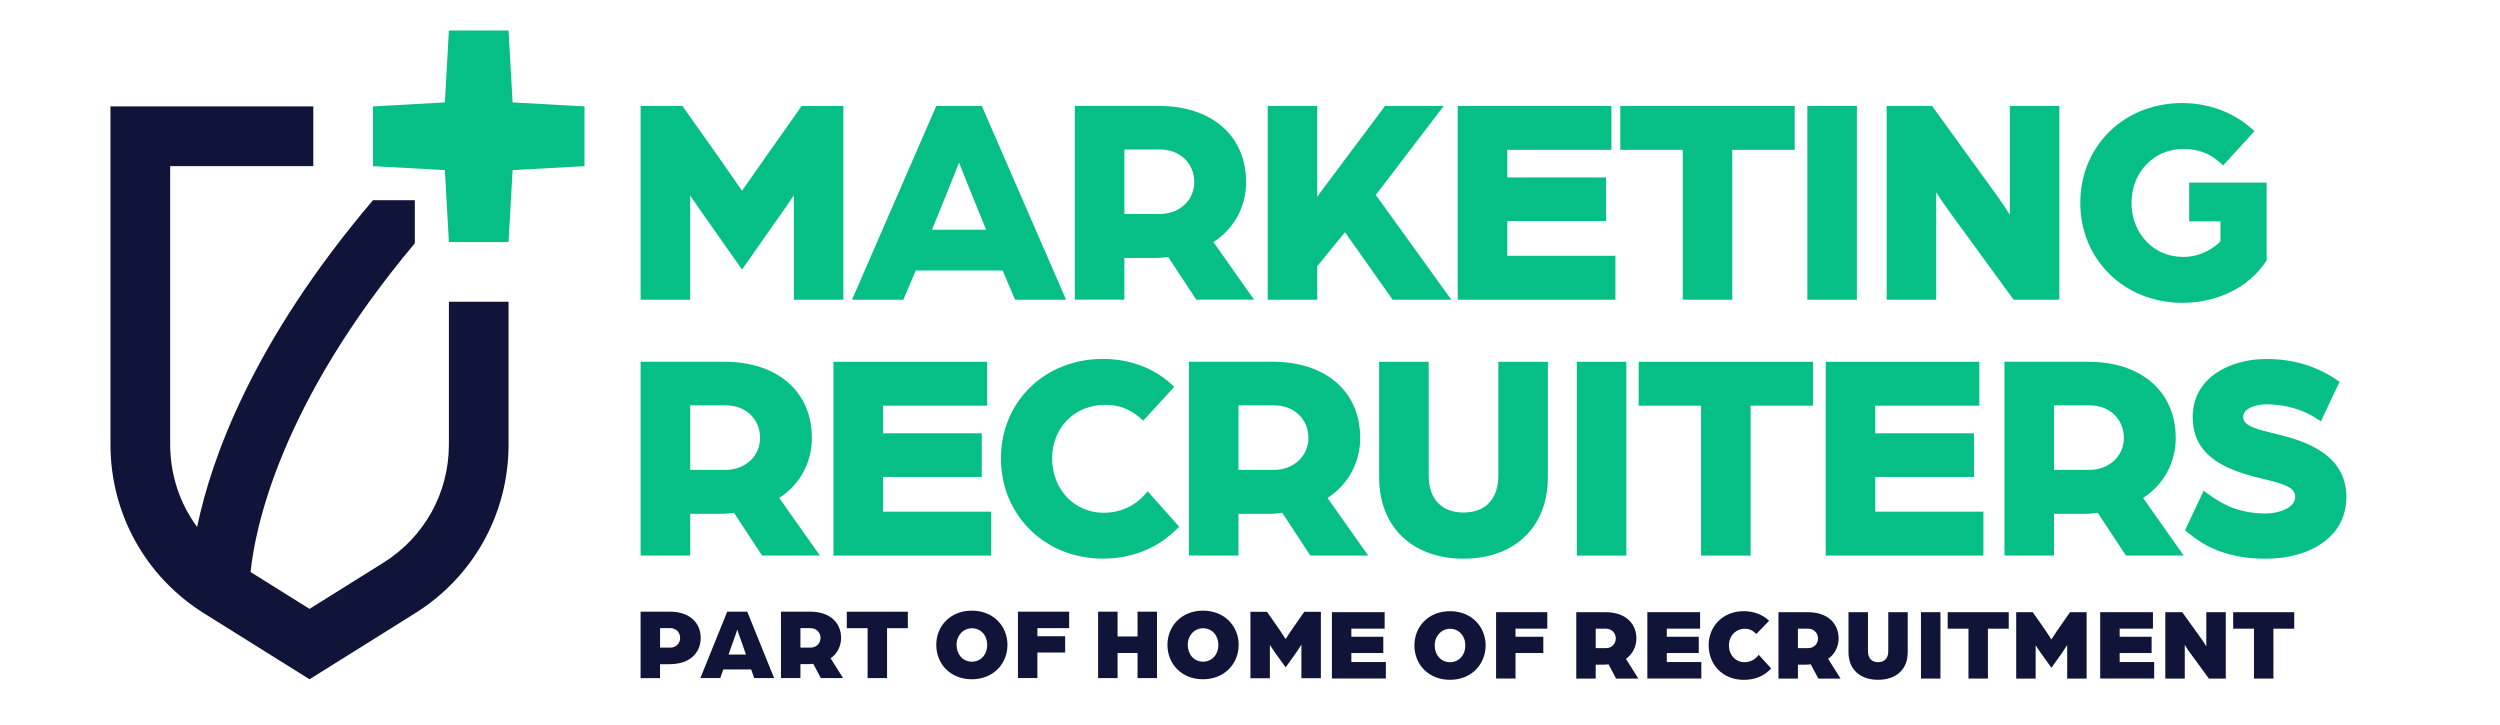
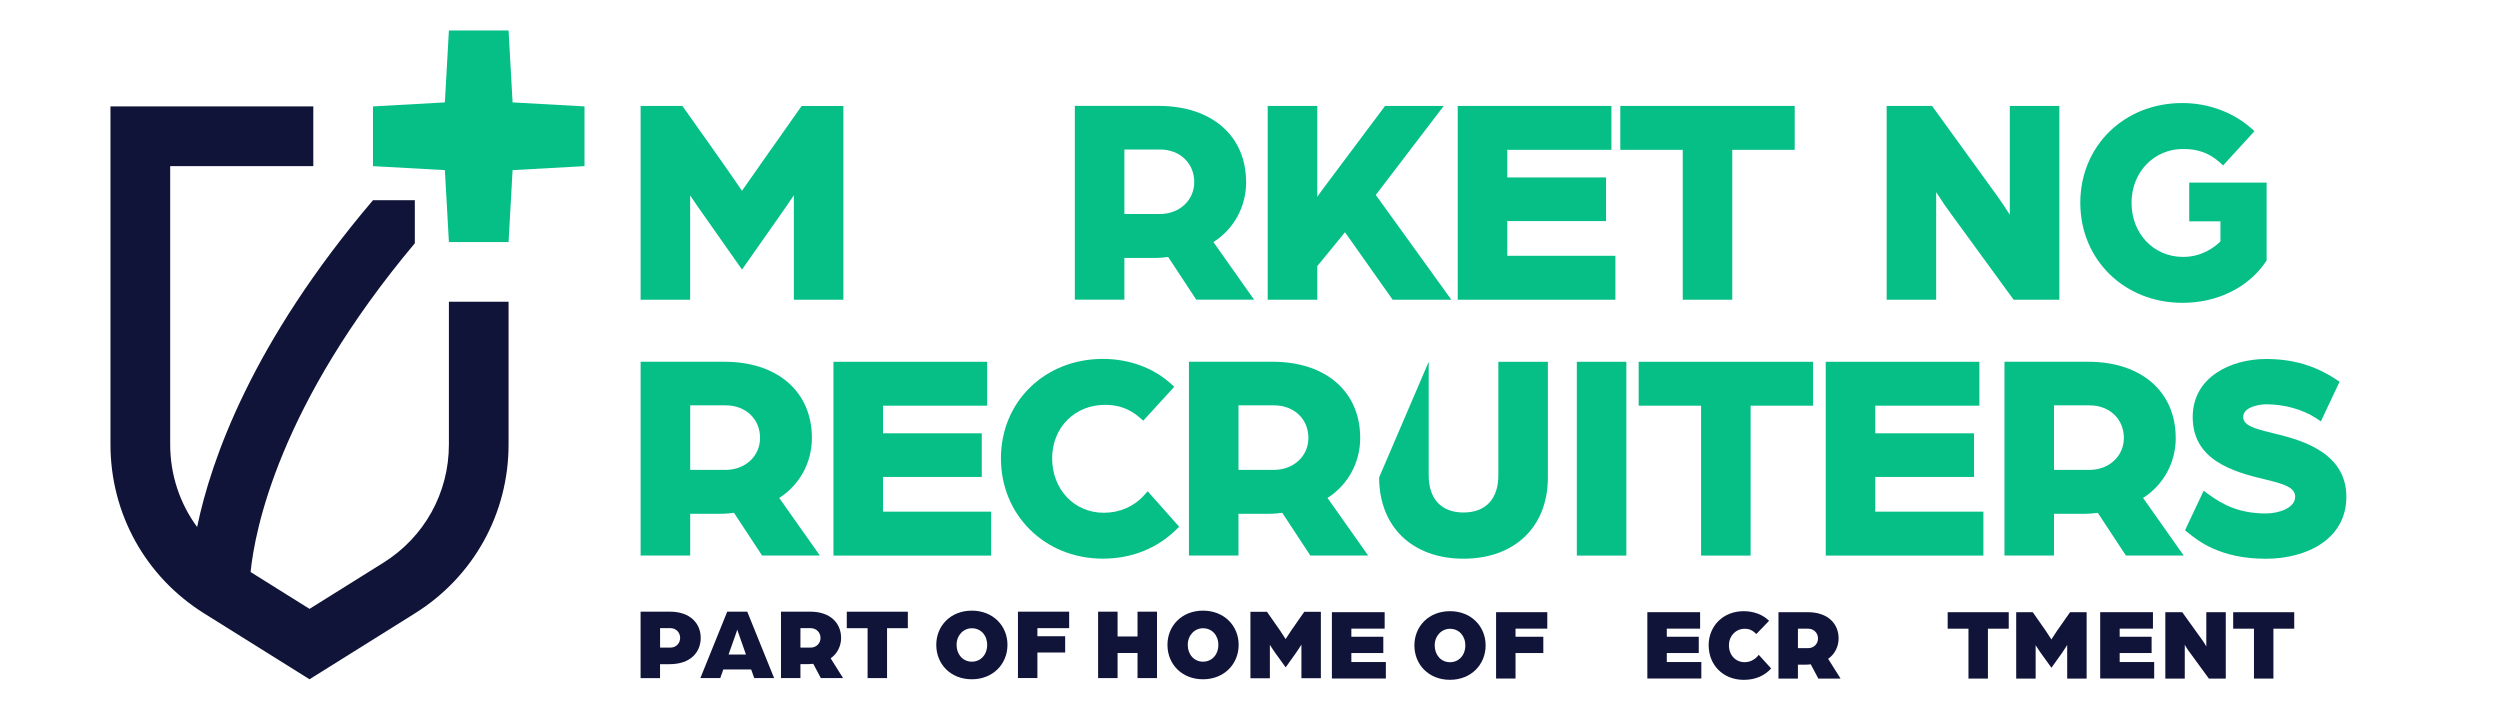
<svg xmlns="http://www.w3.org/2000/svg" width="583" zoomAndPan="magnify" viewBox="0 0 437.25 126.75" height="169" preserveAspectRatio="xMidYMid meet" version="1.0">
  <path fill="#111439" d="M 78.512 77.742 C 78.512 86.207 74.23 93.934 67.055 98.418 L 54.137 106.492 L 43.828 100.047 C 44.57 92.715 48.785 70.891 72.555 42.543 L 72.555 35.016 L 65.234 35.016 C 44.109 59.871 36.922 80.375 34.477 92.172 C 31.453 88.062 29.766 83.043 29.766 77.734 L 29.766 29.051 C 29.766 29.051 54.797 29.051 54.797 29.051 L 54.797 18.609 L 19.32 18.609 L 19.32 77.734 C 19.32 89.824 25.438 100.863 35.68 107.27 L 54.133 118.805 L 72.582 107.27 C 82.828 100.863 88.949 89.824 88.949 77.734 L 88.949 52.777 L 78.512 52.777 C 78.512 52.777 78.512 77.734 78.512 77.734 Z M 78.512 77.742 " fill-opacity="1" fill-rule="nonzero" />
  <path fill="#05bf87" d="M 134.871 26.094 C 133.516 28.039 131.004 31.617 129.777 33.367 C 128.605 31.664 126.066 27.992 124.668 26.039 L 119.348 18.527 L 112.043 18.527 L 112.043 52.422 L 120.707 52.422 L 120.707 34.176 C 121.07 34.734 121.52 35.402 122.02 36.113 L 129.777 47.145 L 137.477 36.168 C 137.918 35.539 138.367 34.875 138.844 34.148 L 138.844 52.426 L 147.508 52.426 L 147.508 18.535 L 140.203 18.535 L 134.879 26.102 Z M 134.871 26.094 " fill-opacity="1" fill-rule="nonzero" />
-   <path fill="#05bf87" d="M 171.734 18.527 L 163.754 18.527 L 149.016 52.422 L 157.992 52.422 L 160.168 47.305 L 175.355 47.305 L 177.535 52.422 L 186.457 52.422 L 171.945 19.051 L 171.719 18.527 Z M 167.738 28.441 C 168.184 29.559 168.73 30.969 169.219 32.172 L 172.469 40.176 L 163.008 40.176 L 166.254 32.18 C 166.742 30.973 167.297 29.566 167.734 28.445 Z M 167.738 28.441 " fill-opacity="1" fill-rule="nonzero" />
  <path fill="#05bf87" d="M 217.941 31.844 C 217.941 23.754 211.938 18.52 202.641 18.52 L 187.988 18.52 L 187.988 52.414 L 196.656 52.414 L 196.656 45.113 L 202.004 45.113 C 202.922 45.113 203.711 45.027 204.312 44.941 L 209.227 52.414 L 219.34 52.414 L 212.227 42.34 C 215.816 40.055 217.949 36.152 217.949 31.844 Z M 208.875 31.844 C 208.875 35.035 206.277 37.434 202.84 37.434 L 196.656 37.434 L 196.656 26.148 L 202.887 26.148 C 206.355 26.148 208.875 28.539 208.875 31.84 Z M 208.875 31.844 " fill-opacity="1" fill-rule="nonzero" />
  <path fill="#05bf87" d="M 252.504 18.527 L 242.246 18.527 L 231.777 32.516 C 231.328 33.098 230.824 33.801 230.391 34.426 L 230.391 18.527 L 221.719 18.527 L 221.719 52.422 L 230.391 52.422 L 230.391 46.551 L 235.238 40.617 L 243.32 52.059 L 243.582 52.422 L 253.84 52.422 L 240.625 34.098 L 252.512 18.527 Z M 252.504 18.527 " fill-opacity="1" fill-rule="nonzero" />
  <path fill="#05bf87" d="M 263.625 38.668 L 280.898 38.668 L 280.898 31.035 L 263.625 31.035 L 263.625 26.207 L 281.836 26.207 L 281.836 18.527 L 254.957 18.527 L 254.957 52.422 L 282.535 52.422 L 282.535 44.738 L 263.625 44.738 Z M 263.625 38.668 " fill-opacity="1" fill-rule="nonzero" />
  <path fill="#05bf87" d="M 283.391 26.207 L 294.312 26.207 L 294.312 52.422 L 302.973 52.422 L 302.973 26.207 L 313.895 26.207 L 313.895 18.527 L 283.391 18.527 Z M 283.391 26.207 " fill-opacity="1" fill-rule="nonzero" />
-   <path fill="#05bf87" d="M 316.105 18.527 L 324.77 18.527 L 324.77 52.422 L 316.105 52.422 Z M 316.105 18.527 " fill-opacity="1" fill-rule="nonzero" />
  <path fill="#05bf87" d="M 351.5 37.535 C 350.844 36.496 350.027 35.25 349.242 34.176 L 337.914 18.527 L 329.977 18.527 L 329.977 52.422 L 338.637 52.422 L 338.637 33.609 C 339.562 35.062 340.426 36.328 341.211 37.375 L 352.105 52.312 L 352.184 52.422 L 360.184 52.422 L 360.184 18.527 L 351.516 18.527 L 351.516 37.535 Z M 351.5 37.535 " fill-opacity="1" fill-rule="nonzero" />
  <path fill="#05bf87" d="M 382.895 31.934 L 382.895 38.715 L 388.355 38.715 L 388.355 42.219 C 387.293 43.273 385.086 44.934 381.816 44.934 C 376.68 44.934 372.805 40.867 372.805 35.469 C 372.805 30.074 376.766 26.055 381.816 26.055 C 384.43 26.055 386.395 26.766 388.195 28.367 L 388.824 28.93 L 394.312 22.938 L 393.648 22.355 C 390.422 19.559 386.164 18.023 381.672 18.023 C 371.508 18.023 363.844 25.523 363.844 35.469 C 363.844 45.418 371.535 52.965 381.723 52.965 C 387.82 52.965 393.266 50.277 396.281 45.777 L 396.43 45.562 L 396.43 31.934 Z M 382.895 31.934 " fill-opacity="1" fill-rule="nonzero" />
  <path fill="#05bf87" d="M 142 76.594 C 142 68.504 135.996 63.27 126.695 63.27 L 112.043 63.27 L 112.043 97.164 L 120.715 97.164 L 120.715 89.863 L 126.059 89.863 C 126.977 89.863 127.77 89.777 128.371 89.691 L 133.289 97.164 L 143.398 97.164 L 136.285 87.09 C 139.867 84.805 142 80.902 142 76.594 Z M 132.934 76.594 C 132.934 79.785 130.336 82.184 126.898 82.184 L 120.715 82.184 L 120.715 70.898 L 126.953 70.898 C 130.422 70.898 132.934 73.289 132.934 76.59 Z M 132.934 76.594 " fill-opacity="1" fill-rule="nonzero" />
  <path fill="#05bf87" d="M 154.441 83.418 L 171.711 83.418 L 171.711 75.785 L 154.441 75.785 L 154.441 70.957 L 172.656 70.957 L 172.656 63.277 L 145.77 63.277 L 145.77 97.172 L 173.348 97.172 L 173.348 89.488 L 154.441 89.488 Z M 154.441 83.418 " fill-opacity="1" fill-rule="nonzero" />
  <path fill="#05bf87" d="M 200.086 86.641 C 198.312 88.605 195.805 89.684 193.039 89.684 C 187.898 89.684 184.02 85.598 184.02 80.168 C 184.02 74.738 188.008 70.805 193.285 70.805 C 195.652 70.805 197.566 71.508 199.324 73.027 L 199.953 73.578 L 205.379 67.648 L 204.73 67.062 C 201.648 64.297 197.441 62.773 192.891 62.773 C 182.727 62.773 175.062 70.254 175.062 80.168 C 175.062 90.078 182.727 97.707 192.891 97.707 C 197.855 97.707 202.266 95.977 205.648 92.699 L 206.238 92.125 L 200.73 85.926 L 200.086 86.633 Z M 200.086 86.641 " fill-opacity="1" fill-rule="nonzero" />
  <path fill="#05bf87" d="M 237.898 76.594 C 237.898 68.504 231.898 63.27 222.598 63.27 L 207.945 63.27 L 207.945 97.164 L 216.609 97.164 L 216.609 89.863 L 221.953 89.863 C 222.871 89.863 223.664 89.777 224.266 89.691 L 229.176 97.164 L 239.293 97.164 L 232.18 87.09 C 235.762 84.805 237.898 80.902 237.898 76.594 Z M 228.84 76.594 C 228.84 79.785 226.242 82.184 222.805 82.184 L 216.613 82.184 L 216.613 70.898 L 222.852 70.898 C 226.324 70.898 228.84 73.289 228.84 76.59 Z M 228.84 76.594 " fill-opacity="1" fill-rule="nonzero" />
-   <path fill="#05bf87" d="M 262.059 83.148 C 262.059 87.27 259.84 89.637 255.969 89.637 C 252.098 89.637 249.879 87.27 249.879 83.148 L 249.879 63.277 L 241.211 63.277 L 241.211 83.496 C 241.211 92.129 247.004 97.715 255.969 97.715 C 264.934 97.715 270.723 92.137 270.723 83.496 L 270.723 63.277 L 262.059 63.277 Z M 262.059 83.148 " fill-opacity="1" fill-rule="nonzero" />
+   <path fill="#05bf87" d="M 262.059 83.148 C 262.059 87.27 259.84 89.637 255.969 89.637 C 252.098 89.637 249.879 87.27 249.879 83.148 L 249.879 63.277 L 241.211 83.496 C 241.211 92.129 247.004 97.715 255.969 97.715 C 264.934 97.715 270.723 92.137 270.723 83.496 L 270.723 63.277 L 262.059 63.277 Z M 262.059 83.148 " fill-opacity="1" fill-rule="nonzero" />
  <path fill="#05bf87" d="M 275.785 63.277 L 284.449 63.277 L 284.449 97.172 L 275.785 97.172 Z M 275.785 63.277 " fill-opacity="1" fill-rule="nonzero" />
  <path fill="#05bf87" d="M 286.602 70.957 L 297.52 70.957 L 297.52 97.172 L 306.184 97.172 L 306.184 70.957 L 317.105 70.957 L 317.105 63.277 L 286.602 63.277 Z M 286.602 70.957 " fill-opacity="1" fill-rule="nonzero" />
  <path fill="#05bf87" d="M 327.984 83.418 L 345.258 83.418 L 345.258 75.785 L 327.984 75.785 L 327.984 70.957 L 346.195 70.957 L 346.195 63.277 L 319.32 63.277 L 319.32 97.172 L 346.898 97.172 L 346.898 89.488 L 327.984 89.488 Z M 327.984 83.418 " fill-opacity="1" fill-rule="nonzero" />
  <path fill="#05bf87" d="M 380.531 76.594 C 380.531 68.504 374.52 63.27 365.23 63.27 L 350.578 63.27 L 350.578 97.164 L 359.246 97.164 L 359.246 89.863 L 364.594 89.863 C 365.512 89.863 366.328 89.77 366.902 89.691 L 371.82 97.164 L 381.93 97.164 L 374.824 87.09 C 378.406 84.805 380.539 80.902 380.539 76.594 Z M 371.465 76.594 C 371.465 79.785 368.875 82.184 365.43 82.184 L 359.246 82.184 L 359.246 70.898 L 365.484 70.898 C 368.953 70.898 371.465 73.289 371.465 76.59 Z M 371.465 76.594 " fill-opacity="1" fill-rule="nonzero" />
  <path fill="#05bf87" d="M 397.18 75.664 C 393.965 74.914 392.336 74.277 392.336 72.93 C 392.336 71.121 395.305 70.711 396.344 70.711 C 399.539 70.711 402.734 71.602 405.098 73.148 L 405.922 73.691 L 409.191 66.77 L 408.57 66.355 C 404.883 63.922 400.992 62.789 396.328 62.789 C 390.152 62.789 383.504 65.965 383.504 72.934 C 383.504 80.301 390.145 82.461 396.371 83.898 L 396.582 83.953 C 399.504 84.672 401.426 85.262 401.426 86.891 C 401.426 88.898 398.445 89.805 396.328 89.805 C 391.52 89.805 388.652 88.188 386.266 86.445 L 385.422 85.832 L 382.441 92.145 L 382.172 92.762 L 382.703 93.184 C 384.539 94.656 388.355 97.727 396.324 97.727 C 403.324 97.727 410.379 94.375 410.379 86.891 C 410.379 78.781 401.781 76.762 397.16 75.676 Z M 397.18 75.664 " fill-opacity="1" fill-rule="nonzero" />
  <path fill="#111439" d="M 112.039 106.98 L 117.164 106.98 C 120.727 106.98 122.555 109.039 122.555 111.574 C 122.555 114.105 120.727 116.164 117.145 116.164 L 115.441 116.164 L 115.441 118.605 L 112.039 118.605 Z M 117.238 113.27 C 118.242 113.27 118.957 112.52 118.957 111.566 C 118.957 110.613 118.242 109.863 117.258 109.863 L 115.449 109.863 L 115.449 113.27 Z M 117.238 113.27 " fill-opacity="1" fill-rule="nonzero" />
  <path fill="#111439" d="M 127.188 106.98 L 130.695 106.98 L 135.395 118.598 L 131.918 118.598 L 131.379 117.09 L 126.508 117.09 L 125.973 118.598 L 122.496 118.598 L 127.191 106.98 Z M 130.469 114.477 L 129.09 110.555 C 128.98 110.266 128.961 110.16 128.949 110.086 C 128.949 110.086 128.914 110.246 128.809 110.555 L 127.426 114.477 L 130.477 114.477 Z M 130.469 114.477 " fill-opacity="1" fill-rule="nonzero" />
  <path fill="#111439" d="M 136.594 106.98 L 141.719 106.98 C 145.281 106.98 147.109 109.039 147.109 111.574 C 147.109 112.922 146.5 114.293 145.281 115.137 L 147.453 118.598 L 143.566 118.598 L 142.242 116.105 C 141.887 116.137 141.684 116.156 141.395 116.156 L 139.996 116.156 L 139.996 118.598 L 136.594 118.598 Z M 141.75 113.27 C 142.809 113.27 143.508 112.496 143.508 111.566 C 143.508 110.633 142.789 109.863 141.77 109.863 L 139.996 109.863 L 139.996 113.27 Z M 141.75 113.27 " fill-opacity="1" fill-rule="nonzero" />
  <path fill="#111439" d="M 151.742 109.871 L 148.102 109.871 L 148.102 106.988 L 158.781 106.988 L 158.781 109.871 L 155.145 109.871 L 155.145 118.598 L 151.742 118.598 Z M 151.742 109.871 " fill-opacity="1" fill-rule="nonzero" />
  <path fill="#111439" d="M 163.754 112.785 C 163.754 109.469 166.246 106.801 169.973 106.801 C 173.695 106.801 176.207 109.469 176.207 112.785 C 176.207 116.105 173.703 118.805 169.973 118.805 C 166.238 118.805 163.754 116.137 163.754 112.785 Z M 172.656 112.785 C 172.656 111.105 171.547 109.883 169.973 109.883 C 168.504 109.883 167.305 111.105 167.305 112.785 C 167.305 114.469 168.418 115.727 169.973 115.727 C 171.523 115.727 172.656 114.508 172.656 112.785 Z M 172.656 112.785 " fill-opacity="1" fill-rule="nonzero" />
  <path fill="#111439" d="M 178.039 106.98 L 186.996 106.98 L 186.996 109.863 L 181.441 109.863 L 181.441 111.277 L 186.297 111.277 L 186.297 114.125 L 181.441 114.125 L 181.441 118.59 L 178.039 118.59 L 178.039 106.977 Z M 178.039 106.98 " fill-opacity="1" fill-rule="nonzero" />
  <path fill="#111439" d="M 192.059 106.98 L 195.465 106.98 L 195.465 111.32 L 198.953 111.32 L 198.953 106.98 L 202.359 106.98 L 202.359 118.598 L 198.953 118.598 L 198.953 114.207 L 195.465 114.207 L 195.465 118.598 L 192.059 118.598 Z M 192.059 106.98 " fill-opacity="1" fill-rule="nonzero" />
  <path fill="#111439" d="M 204.188 112.785 C 204.188 109.469 206.68 106.801 210.402 106.801 C 214.129 106.801 216.641 109.469 216.641 112.785 C 216.641 116.105 214.137 118.805 210.402 118.805 C 206.672 118.805 204.188 116.137 204.188 112.785 Z M 213.09 112.785 C 213.09 111.105 211.977 109.883 210.402 109.883 C 208.938 109.883 207.738 111.105 207.738 112.785 C 207.738 114.469 208.848 115.727 210.402 115.727 C 211.957 115.727 213.09 114.508 213.09 112.785 Z M 213.09 112.785 " fill-opacity="1" fill-rule="nonzero" />
  <path fill="#111439" d="M 232.949 107.07 L 242.176 107.07 L 242.176 109.949 L 236.352 109.949 L 236.352 111.367 L 241.941 111.367 L 241.941 114.215 L 236.352 114.215 L 236.352 115.789 L 242.387 115.789 L 242.387 118.672 L 232.949 118.672 L 232.949 107.055 Z M 232.949 107.07 " fill-opacity="1" fill-rule="nonzero" />
  <path fill="#111439" d="M 247.379 112.879 C 247.379 109.562 249.871 106.895 253.598 106.895 C 257.324 106.895 259.836 109.562 259.836 112.879 C 259.836 116.199 257.328 118.898 253.598 118.898 C 249.867 118.898 247.379 116.23 247.379 112.879 Z M 256.285 112.879 C 256.285 111.199 255.172 109.977 253.598 109.977 C 252.129 109.977 250.93 111.199 250.93 112.879 C 250.93 114.562 252.043 115.82 253.598 115.82 C 255.152 115.82 256.285 114.602 256.285 112.879 Z M 256.285 112.879 " fill-opacity="1" fill-rule="nonzero" />
  <path fill="#111439" d="M 261.664 107.07 L 270.621 107.07 L 270.621 109.949 L 265.066 109.949 L 265.066 111.367 L 269.926 111.367 L 269.926 114.215 L 265.066 114.215 L 265.066 118.676 L 261.664 118.676 L 261.664 107.062 Z M 261.664 107.07 " fill-opacity="1" fill-rule="nonzero" />
-   <path fill="#111439" d="M 275.688 107.07 L 280.812 107.07 C 284.375 107.07 286.207 109.125 286.207 111.66 C 286.207 113.008 285.594 114.383 284.375 115.227 L 286.547 118.684 L 282.66 118.684 L 281.336 116.191 C 280.98 116.223 280.777 116.246 280.488 116.246 L 279.09 116.246 L 279.09 118.684 L 275.688 118.684 Z M 280.844 113.363 C 281.902 113.363 282.602 112.594 282.602 111.66 C 282.602 110.73 281.883 109.957 280.867 109.957 L 279.09 109.957 L 279.09 113.363 Z M 280.844 113.363 " fill-opacity="1" fill-rule="nonzero" />
  <path fill="#111439" d="M 288.121 107.07 L 297.348 107.07 L 297.348 109.949 L 291.523 109.949 L 291.523 111.367 L 297.113 111.367 L 297.113 114.215 L 291.523 114.215 L 291.523 115.789 L 297.562 115.789 L 297.562 118.672 L 288.121 118.672 L 288.121 107.055 Z M 288.121 107.07 " fill-opacity="1" fill-rule="nonzero" />
  <path fill="#111439" d="M 298.84 112.879 C 298.84 109.562 301.293 106.895 304.984 106.895 C 306.762 106.895 308.355 107.523 309.414 108.578 L 307.176 110.891 C 306.352 110.047 305.688 109.973 305.133 109.973 C 303.625 109.973 302.391 111.191 302.391 112.875 C 302.391 114.555 303.539 115.816 305.133 115.816 C 306.082 115.816 306.961 115.387 307.605 114.527 L 309.773 116.914 C 308.609 118.203 306.98 118.906 304.992 118.906 C 301.301 118.906 298.848 116.238 298.848 112.887 Z M 298.84 112.879 " fill-opacity="1" fill-rule="nonzero" />
  <path fill="#111439" d="M 311.055 107.07 L 316.18 107.07 C 319.742 107.07 321.574 109.125 321.574 111.66 C 321.574 113.008 320.965 114.383 319.742 115.227 L 321.914 118.684 L 318.027 118.684 L 316.703 116.191 C 316.348 116.223 316.145 116.246 315.859 116.246 L 314.457 116.246 L 314.457 118.684 L 311.055 118.684 Z M 316.215 113.363 C 317.273 113.363 317.969 112.594 317.969 111.66 C 317.969 110.73 317.25 109.957 316.234 109.957 L 314.457 109.957 L 314.457 113.363 Z M 316.215 113.363 " fill-opacity="1" fill-rule="nonzero" />
-   <path fill="#111439" d="M 323.301 114.078 L 323.301 107.07 L 326.707 107.07 L 326.707 113.879 C 326.707 115.281 327.508 115.816 328.48 115.816 C 329.453 115.816 330.258 115.281 330.258 113.879 L 330.258 107.07 L 333.66 107.07 L 333.66 114.078 C 333.66 117.27 331.422 118.898 328.48 118.898 C 325.539 118.898 323.301 117.27 323.301 114.078 Z M 323.301 114.078 " fill-opacity="1" fill-rule="nonzero" />
-   <path fill="#111439" d="M 335.977 107.07 L 339.383 107.07 L 339.383 118.684 L 335.977 118.684 Z M 335.977 107.07 " fill-opacity="1" fill-rule="nonzero" />
  <path fill="#111439" d="M 344.285 109.957 L 340.648 109.957 L 340.648 107.074 L 351.328 107.074 L 351.328 109.957 L 347.688 109.957 L 347.688 118.684 L 344.285 118.684 Z M 344.285 109.957 " fill-opacity="1" fill-rule="nonzero" />
  <path fill="#111439" d="M 352.625 107.07 L 355.527 107.07 L 357.805 110.332 C 358.18 110.891 358.789 111.84 358.789 111.84 C 358.789 111.84 359.398 110.891 359.773 110.332 L 362.055 107.07 L 364.953 107.07 L 364.953 118.684 L 361.551 118.684 L 361.551 112.805 C 361.551 112.805 360.961 113.758 360.641 114.207 L 358.797 116.789 L 356.934 114.207 C 356.613 113.758 356.035 112.848 356.035 112.848 L 356.035 118.691 L 352.633 118.691 L 352.633 107.074 Z M 352.625 107.07 " fill-opacity="1" fill-rule="nonzero" />
  <path fill="#111439" d="M 367.324 107.07 L 376.551 107.07 L 376.551 109.949 L 370.73 109.949 L 370.73 111.367 L 376.316 111.367 L 376.316 114.215 L 370.73 114.215 L 370.73 115.789 L 376.766 115.789 L 376.766 118.672 L 367.324 118.672 L 367.324 107.055 Z M 367.324 107.07 " fill-opacity="1" fill-rule="nonzero" />
  <path fill="#111439" d="M 378.715 107.07 L 381.672 107.07 L 385.363 112.211 C 385.629 112.57 385.883 113.086 385.883 113.086 L 385.883 107.07 L 389.289 107.07 L 389.289 118.684 L 386.332 118.684 L 382.641 113.629 C 382.375 113.27 382.117 112.754 382.117 112.754 L 382.117 118.684 L 378.715 118.684 Z M 378.715 107.07 " fill-opacity="1" fill-rule="nonzero" />
  <path fill="#111439" d="M 394.219 109.957 L 390.582 109.957 L 390.582 107.074 L 401.262 107.074 L 401.262 109.957 L 397.621 109.957 L 397.621 118.684 L 394.219 118.684 Z M 394.219 109.957 " fill-opacity="1" fill-rule="nonzero" />
  <path fill="#111439" d="M 218.691 107.004 L 221.594 107.004 L 223.871 110.266 C 224.246 110.824 224.855 111.773 224.855 111.773 C 224.855 111.773 225.465 110.824 225.84 110.266 L 228.117 107.004 L 231.02 107.004 L 231.02 118.617 L 227.617 118.617 L 227.617 112.738 C 227.617 112.738 227.027 113.691 226.703 114.141 L 224.863 116.719 L 223 114.141 C 222.68 113.691 222.102 112.781 222.102 112.781 L 222.102 118.625 L 218.699 118.625 L 218.699 107.008 Z M 218.691 107.004 " fill-opacity="1" fill-rule="nonzero" />
  <path fill="#05bf87" d="M 102.23 18.609 L 89.652 17.91 L 88.949 5.324 L 78.512 5.324 L 77.809 17.91 L 65.234 18.609 L 65.234 29.059 L 77.809 29.754 L 78.512 42.332 L 88.949 42.332 L 89.652 29.754 L 102.23 29.059 Z M 102.23 18.609 " fill-opacity="1" fill-rule="nonzero" />
</svg>